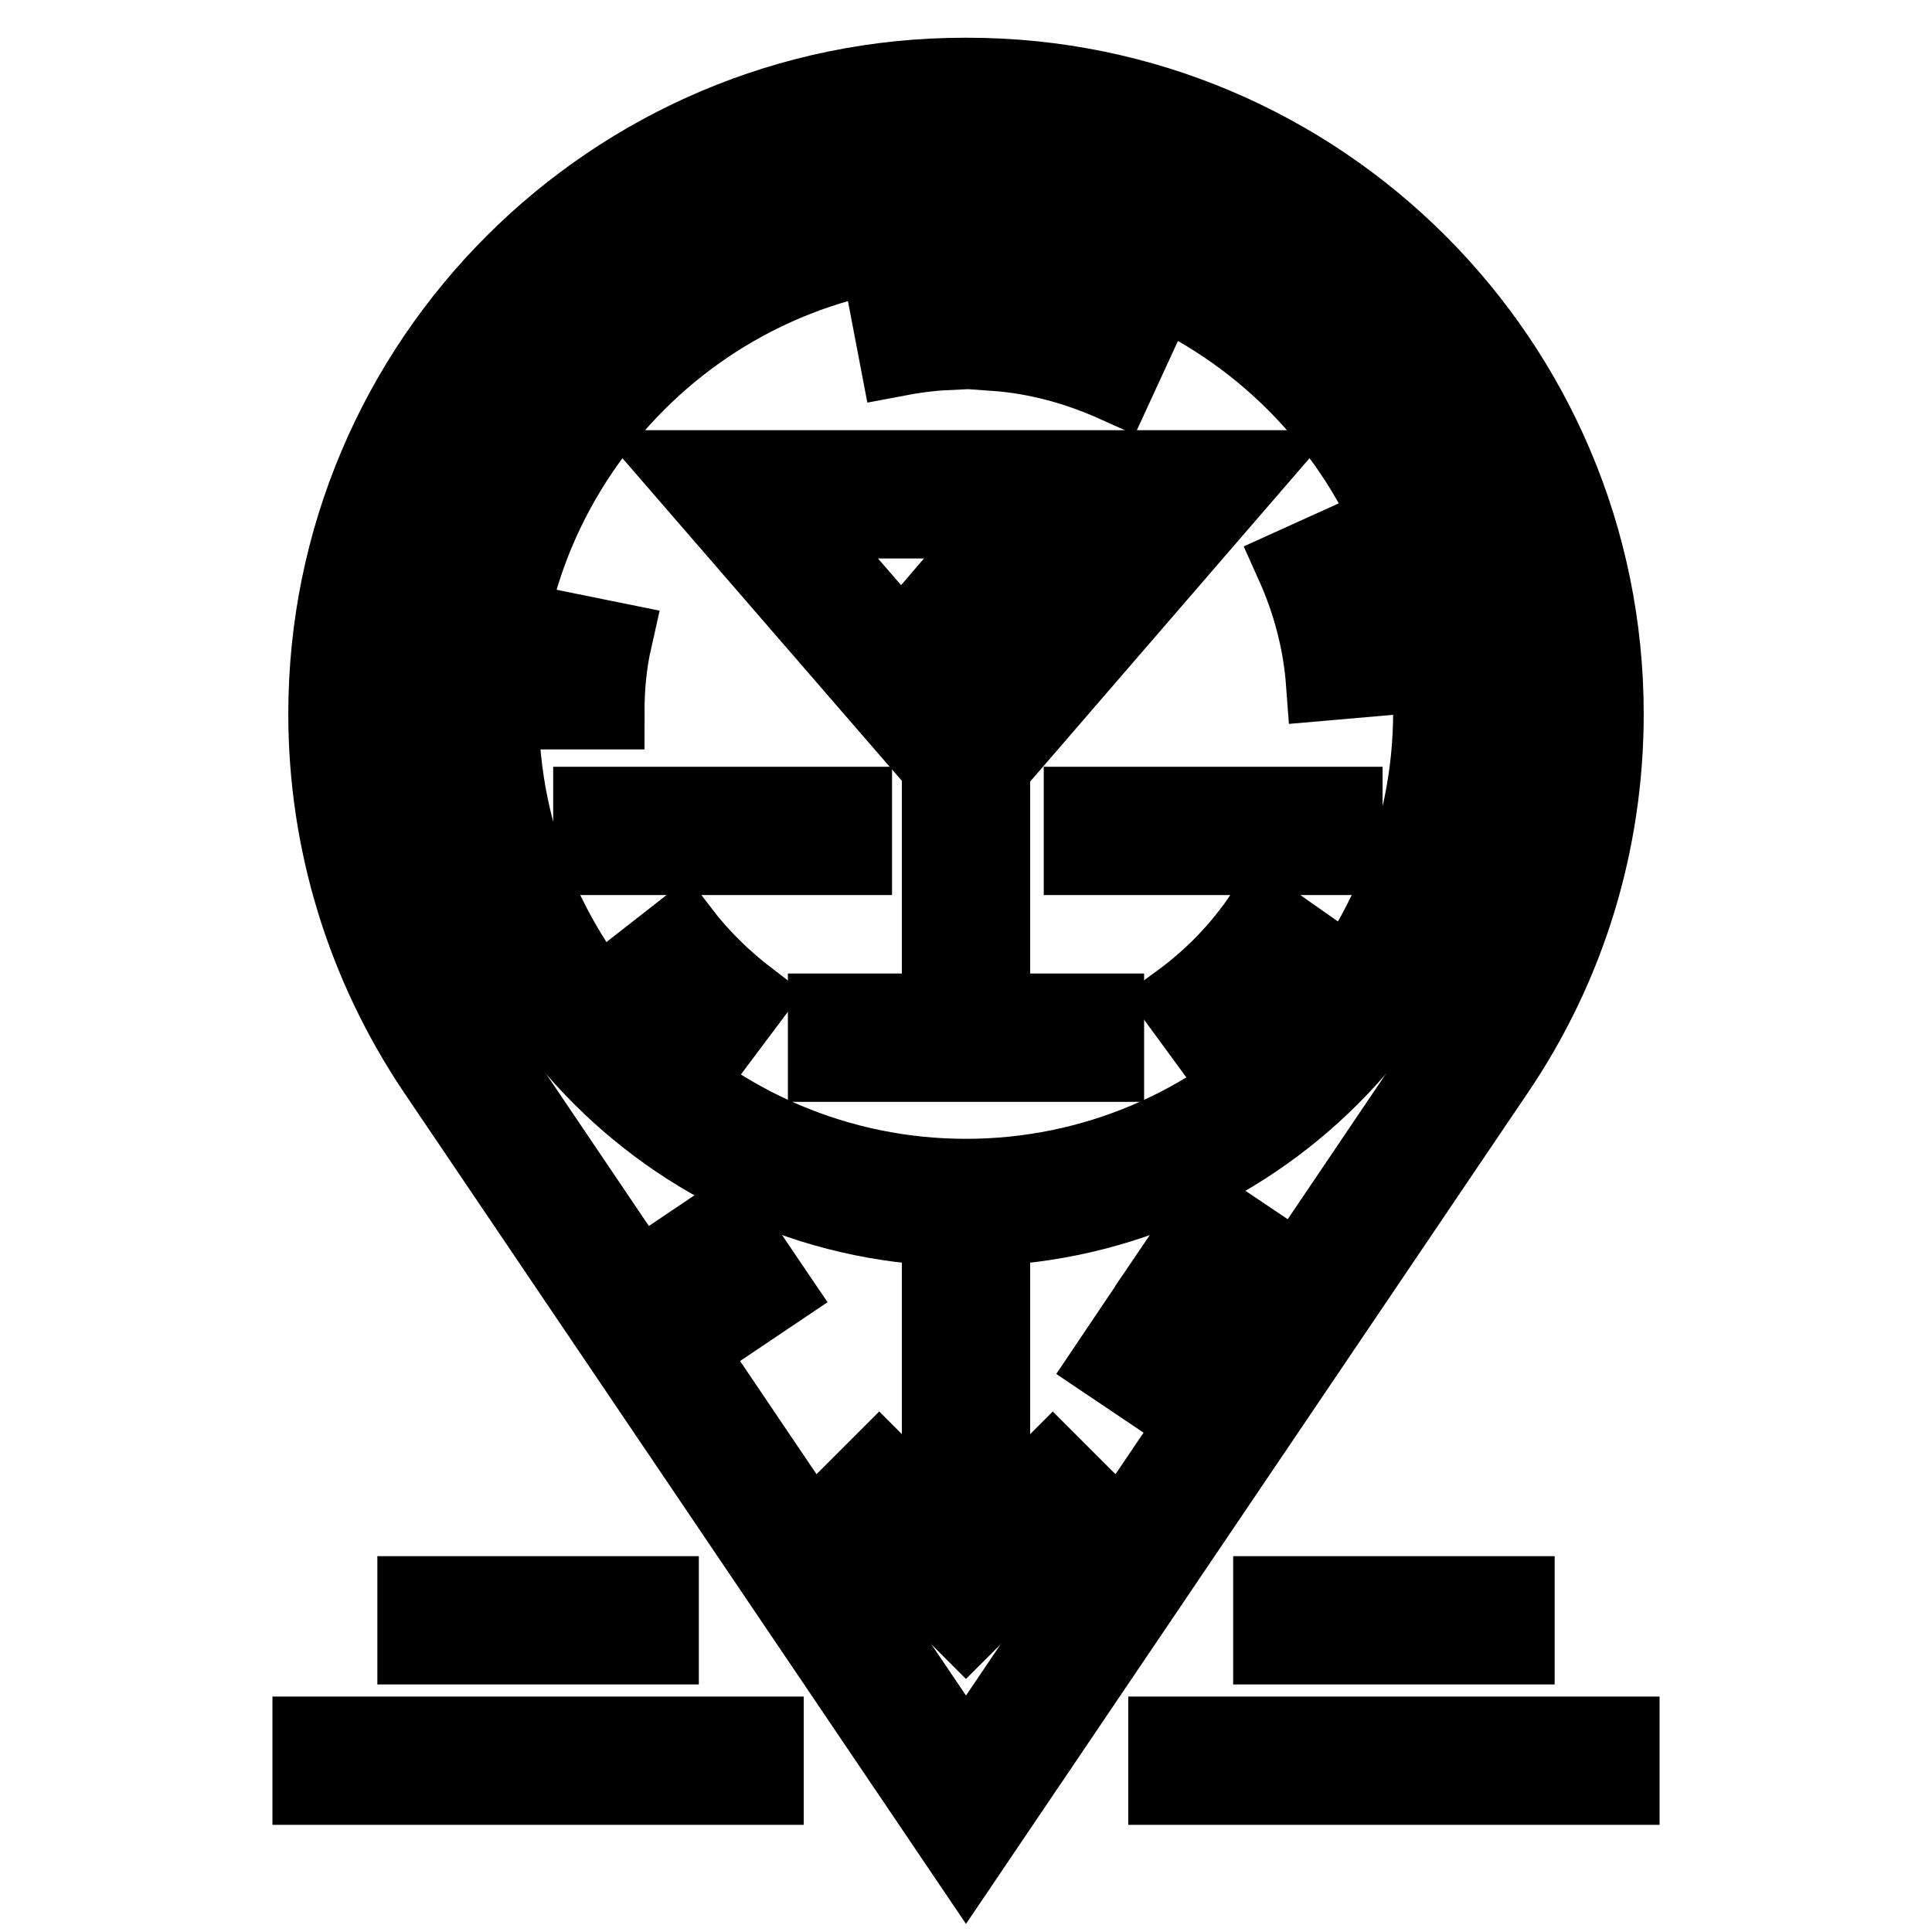
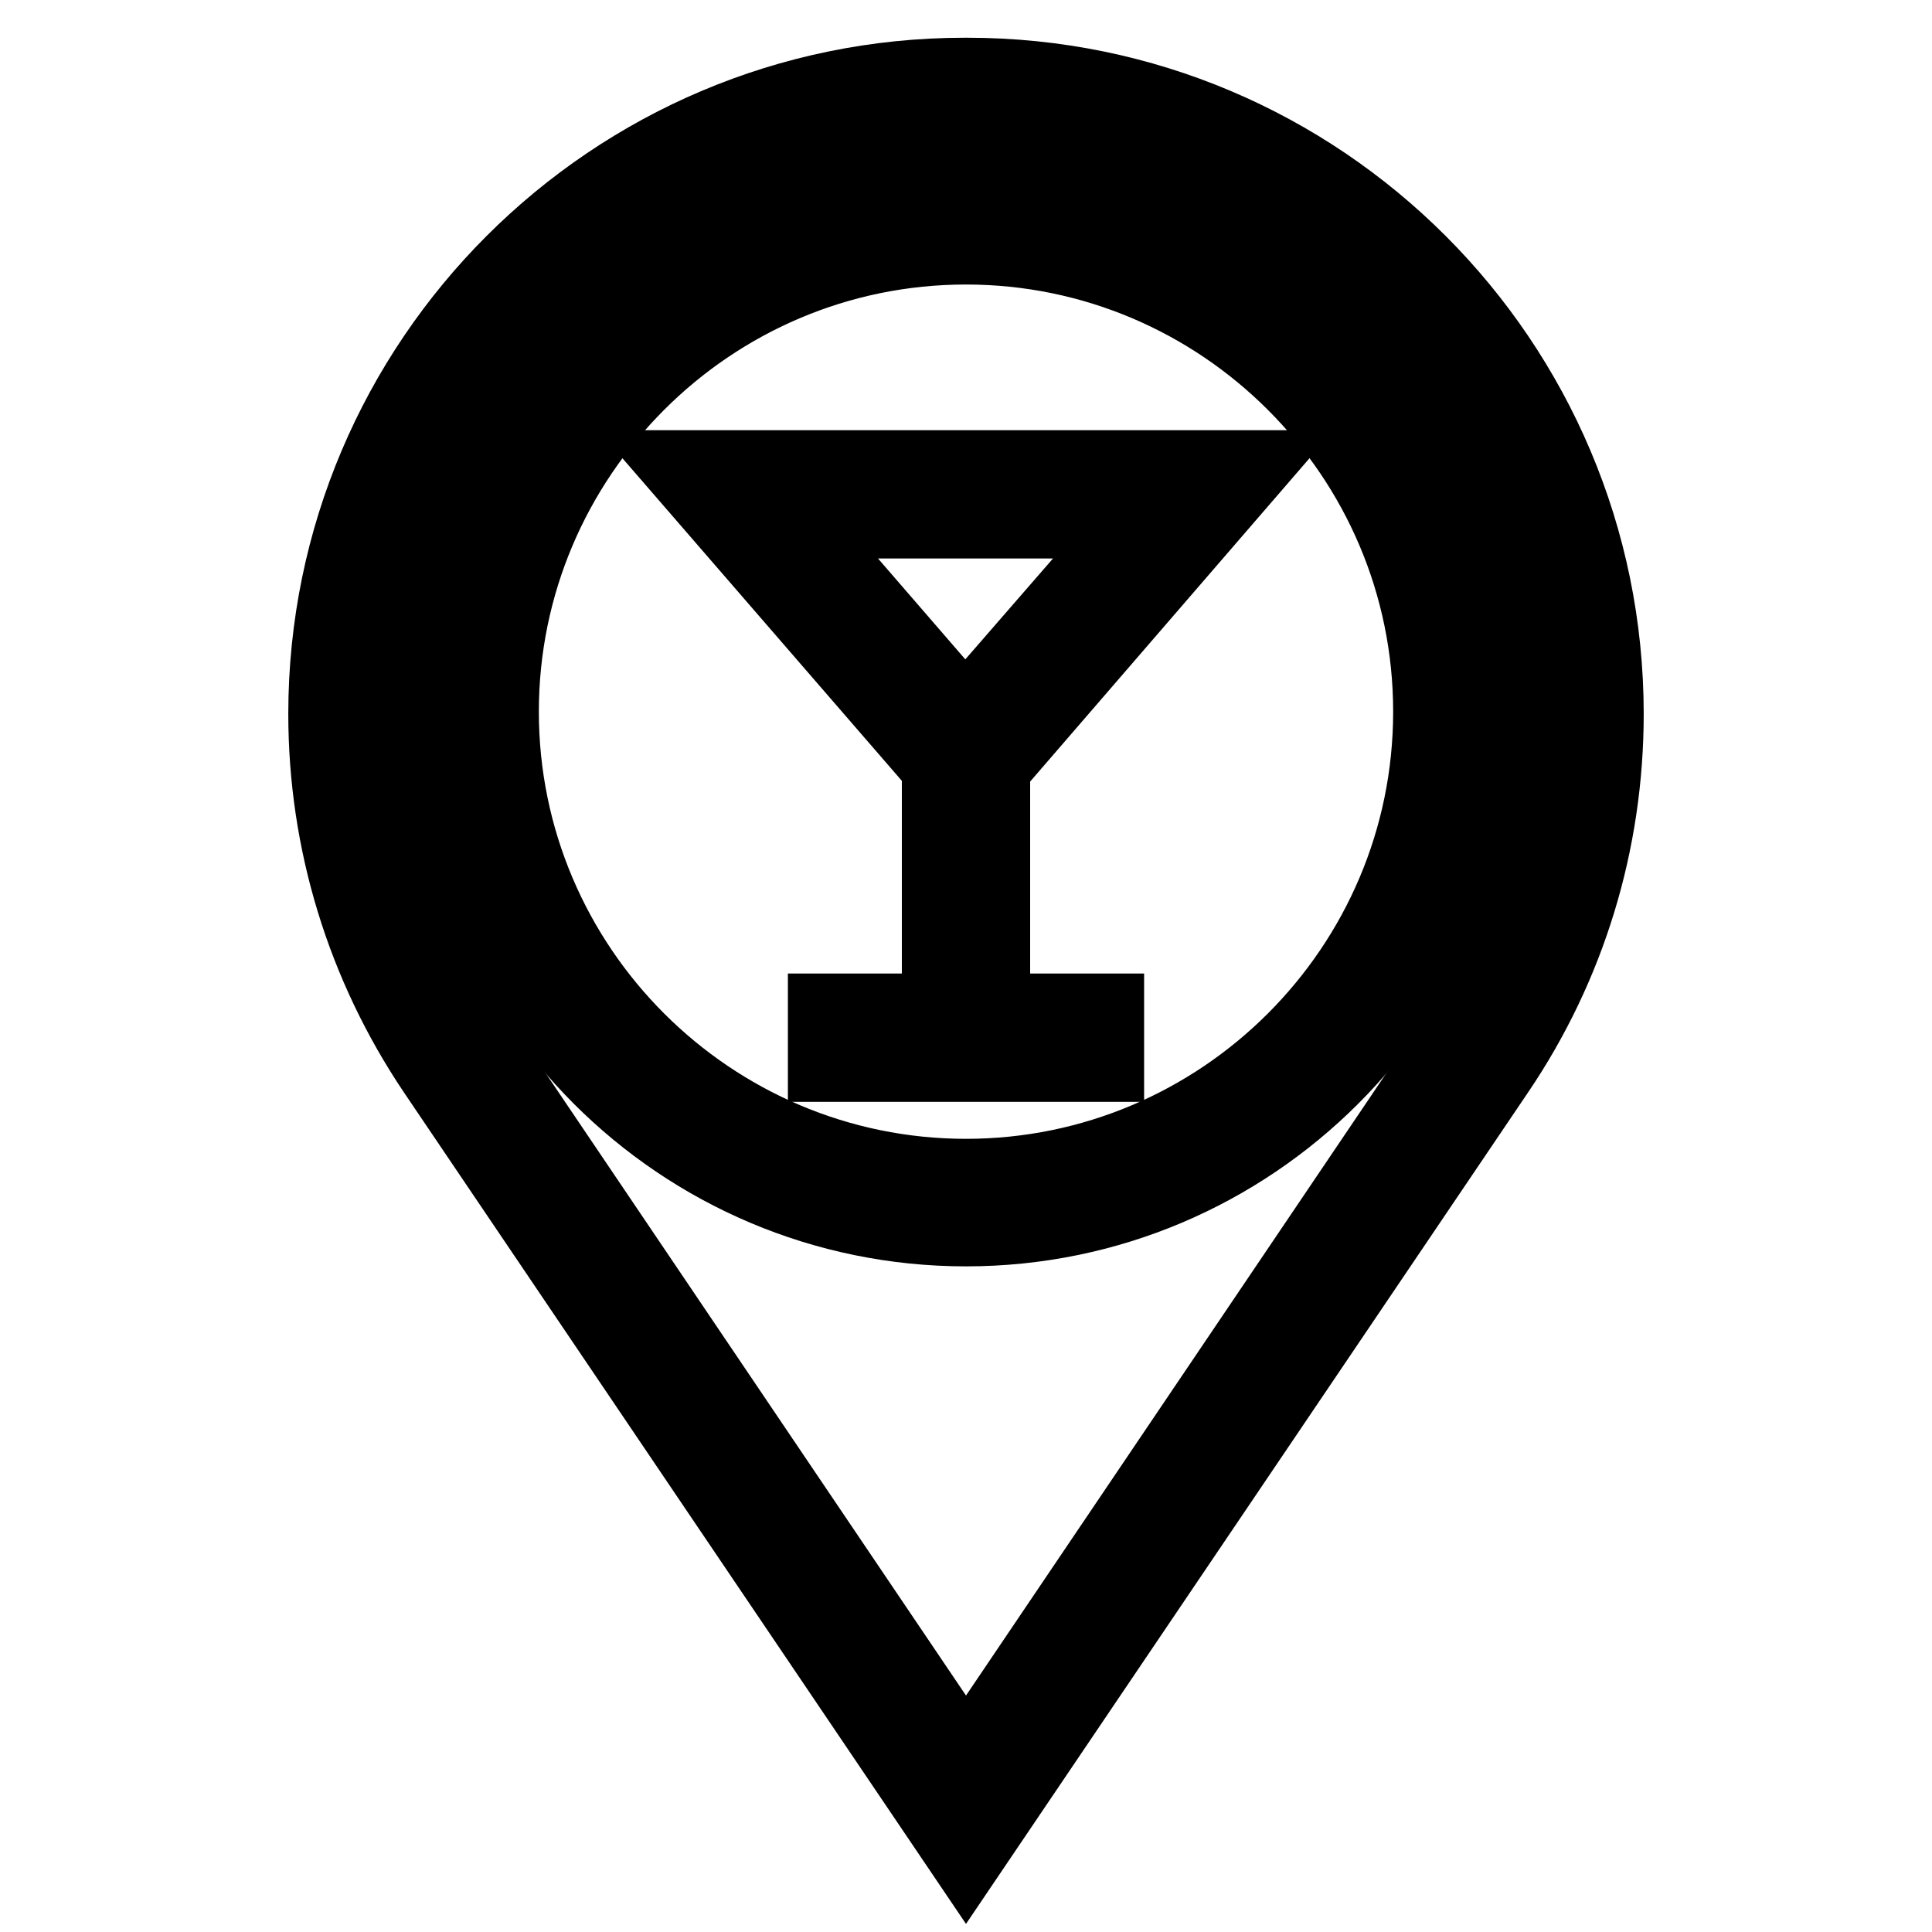
<svg xmlns="http://www.w3.org/2000/svg" version="1.1" x="0px" y="0px" viewBox="0 0 256 256" enable-background="new 0 0 256 256" xml:space="preserve">
  <g>
    <path stroke-width="10" fill-opacity="0" stroke="#000000" d="M128.2,10h-0.4c-46.6,0-84.6,37.9-84.6,84.6c0,16.9,5,33.3,14.5,47.4L128,246l70.3-104 c9.5-14,14.5-30.4,14.5-47.4C212.8,47.9,174.9,10,128.2,10z M192.5,138.1L128,233.6l-64.5-95.5c-8.7-12.9-13.3-27.9-13.3-43.5 C50.2,51.8,85,17,127.8,17h0.4c42.8,0,77.6,34.8,77.6,77.6C205.8,110.1,201.2,125.2,192.5,138.1z" />
    <path stroke-width="10" fill-opacity="0" stroke="#000000" d="M128,25.8c-37.8,0-68.5,30.7-68.5,68.5c0,37.8,30.7,68.5,68.5,68.5c37.8,0,68.5-30.7,68.5-68.5 S165.8,25.8,128,25.8z M128,155.9c-33.9,0-61.6-27.6-61.6-61.6c0-33.9,27.6-61.6,61.6-61.6c33.9,0,61.6,27.6,61.6,61.6 C189.6,128.3,161.9,155.9,128,155.9z" />
    <path stroke-width="10" fill-opacity="0" stroke="#000000" d="M131.5,101.7L165.8,62H90.2l34.3,39.6v32.4h-15.1v7h37.2v-7h-15.1V101.7z M105.4,69h45.1l-22.6,26L105.4,69 z" />
-     <path stroke-width="10" fill-opacity="0" stroke="#000000" d="M106.2,106.6h7v7h-7V106.6z M78.3,106.6h7v7h-7V106.6z M92.2,106.6h7v7h-7V106.6z M171.2,106.6h7v7h-7 V106.6z M157.3,106.6h7v7h-7V106.6z M143.3,106.6h7v7h-7V106.6z M124.5,171h7v7h-7V171z M139.5,194.1l-8,8v-17.1h-7v17.1l-8-8 l-4.9,4.9l16.4,16.4l16.4-16.4L139.5,194.1z M154.5,229.8H201v7h-46.5V229.8z M207.9,229.8h7v7h-7V229.8z M194,211.2h7v7h-7V211.2z  M168.4,211.2H187v7h-18.6V211.2z M41.1,229.8h7v7h-7V229.8z M55,229.8h46.5v7H55V229.8z M69,211.2h18.6v7H69V211.2z M55,211.2h7v7 h-7V211.2z M90.4,165.5l5.8-3.9l6.5,9.6l-5.8,3.9L90.4,165.5z M146.9,180.7l3.9-5.8l5.8,3.9l-3.9,5.8L146.9,180.7z M154.7,169.1 l5.7-8.4l5.8,3.9l-5.7,8.4L154.7,169.1z M177.8,72l-6.4,2.9c2.2,4.9,3.6,10.2,4,15.6l6.9-0.6C181.9,83.7,180.4,77.6,177.8,72 L177.8,72z M132.4,39.9l-0.6,6.9c5.6,0.4,11,1.9,16.1,4.2l2.9-6.3C145,42.1,138.8,40.4,132.4,39.9L132.4,39.9z M125,39.8 c-2.5,0.1-5,0.4-7.4,0.9l1.3,6.8c2.1-0.4,4.3-0.7,6.4-0.8L125,39.8z M74.5,83.4c-0.7,3.6-1.1,7.3-1.1,10.9h7c0-3.2,0.3-6.4,1-9.5 L74.5,83.4z M90.3,123.4l-5.5,4.3c3,3.9,6.5,7.3,10.4,10.3l4.2-5.6C96,129.8,92.9,126.8,90.3,123.4z M167.3,121.2 c-3,4.5-6.8,8.4-11.2,11.6l4.1,5.6c5-3.7,9.3-8.1,12.8-13.2L167.3,121.2L167.3,121.2z M123.1,80.9l7.2-8.4l5.3,4.6l-7.2,8.4 L123.1,80.9z" />
  </g>
</svg>